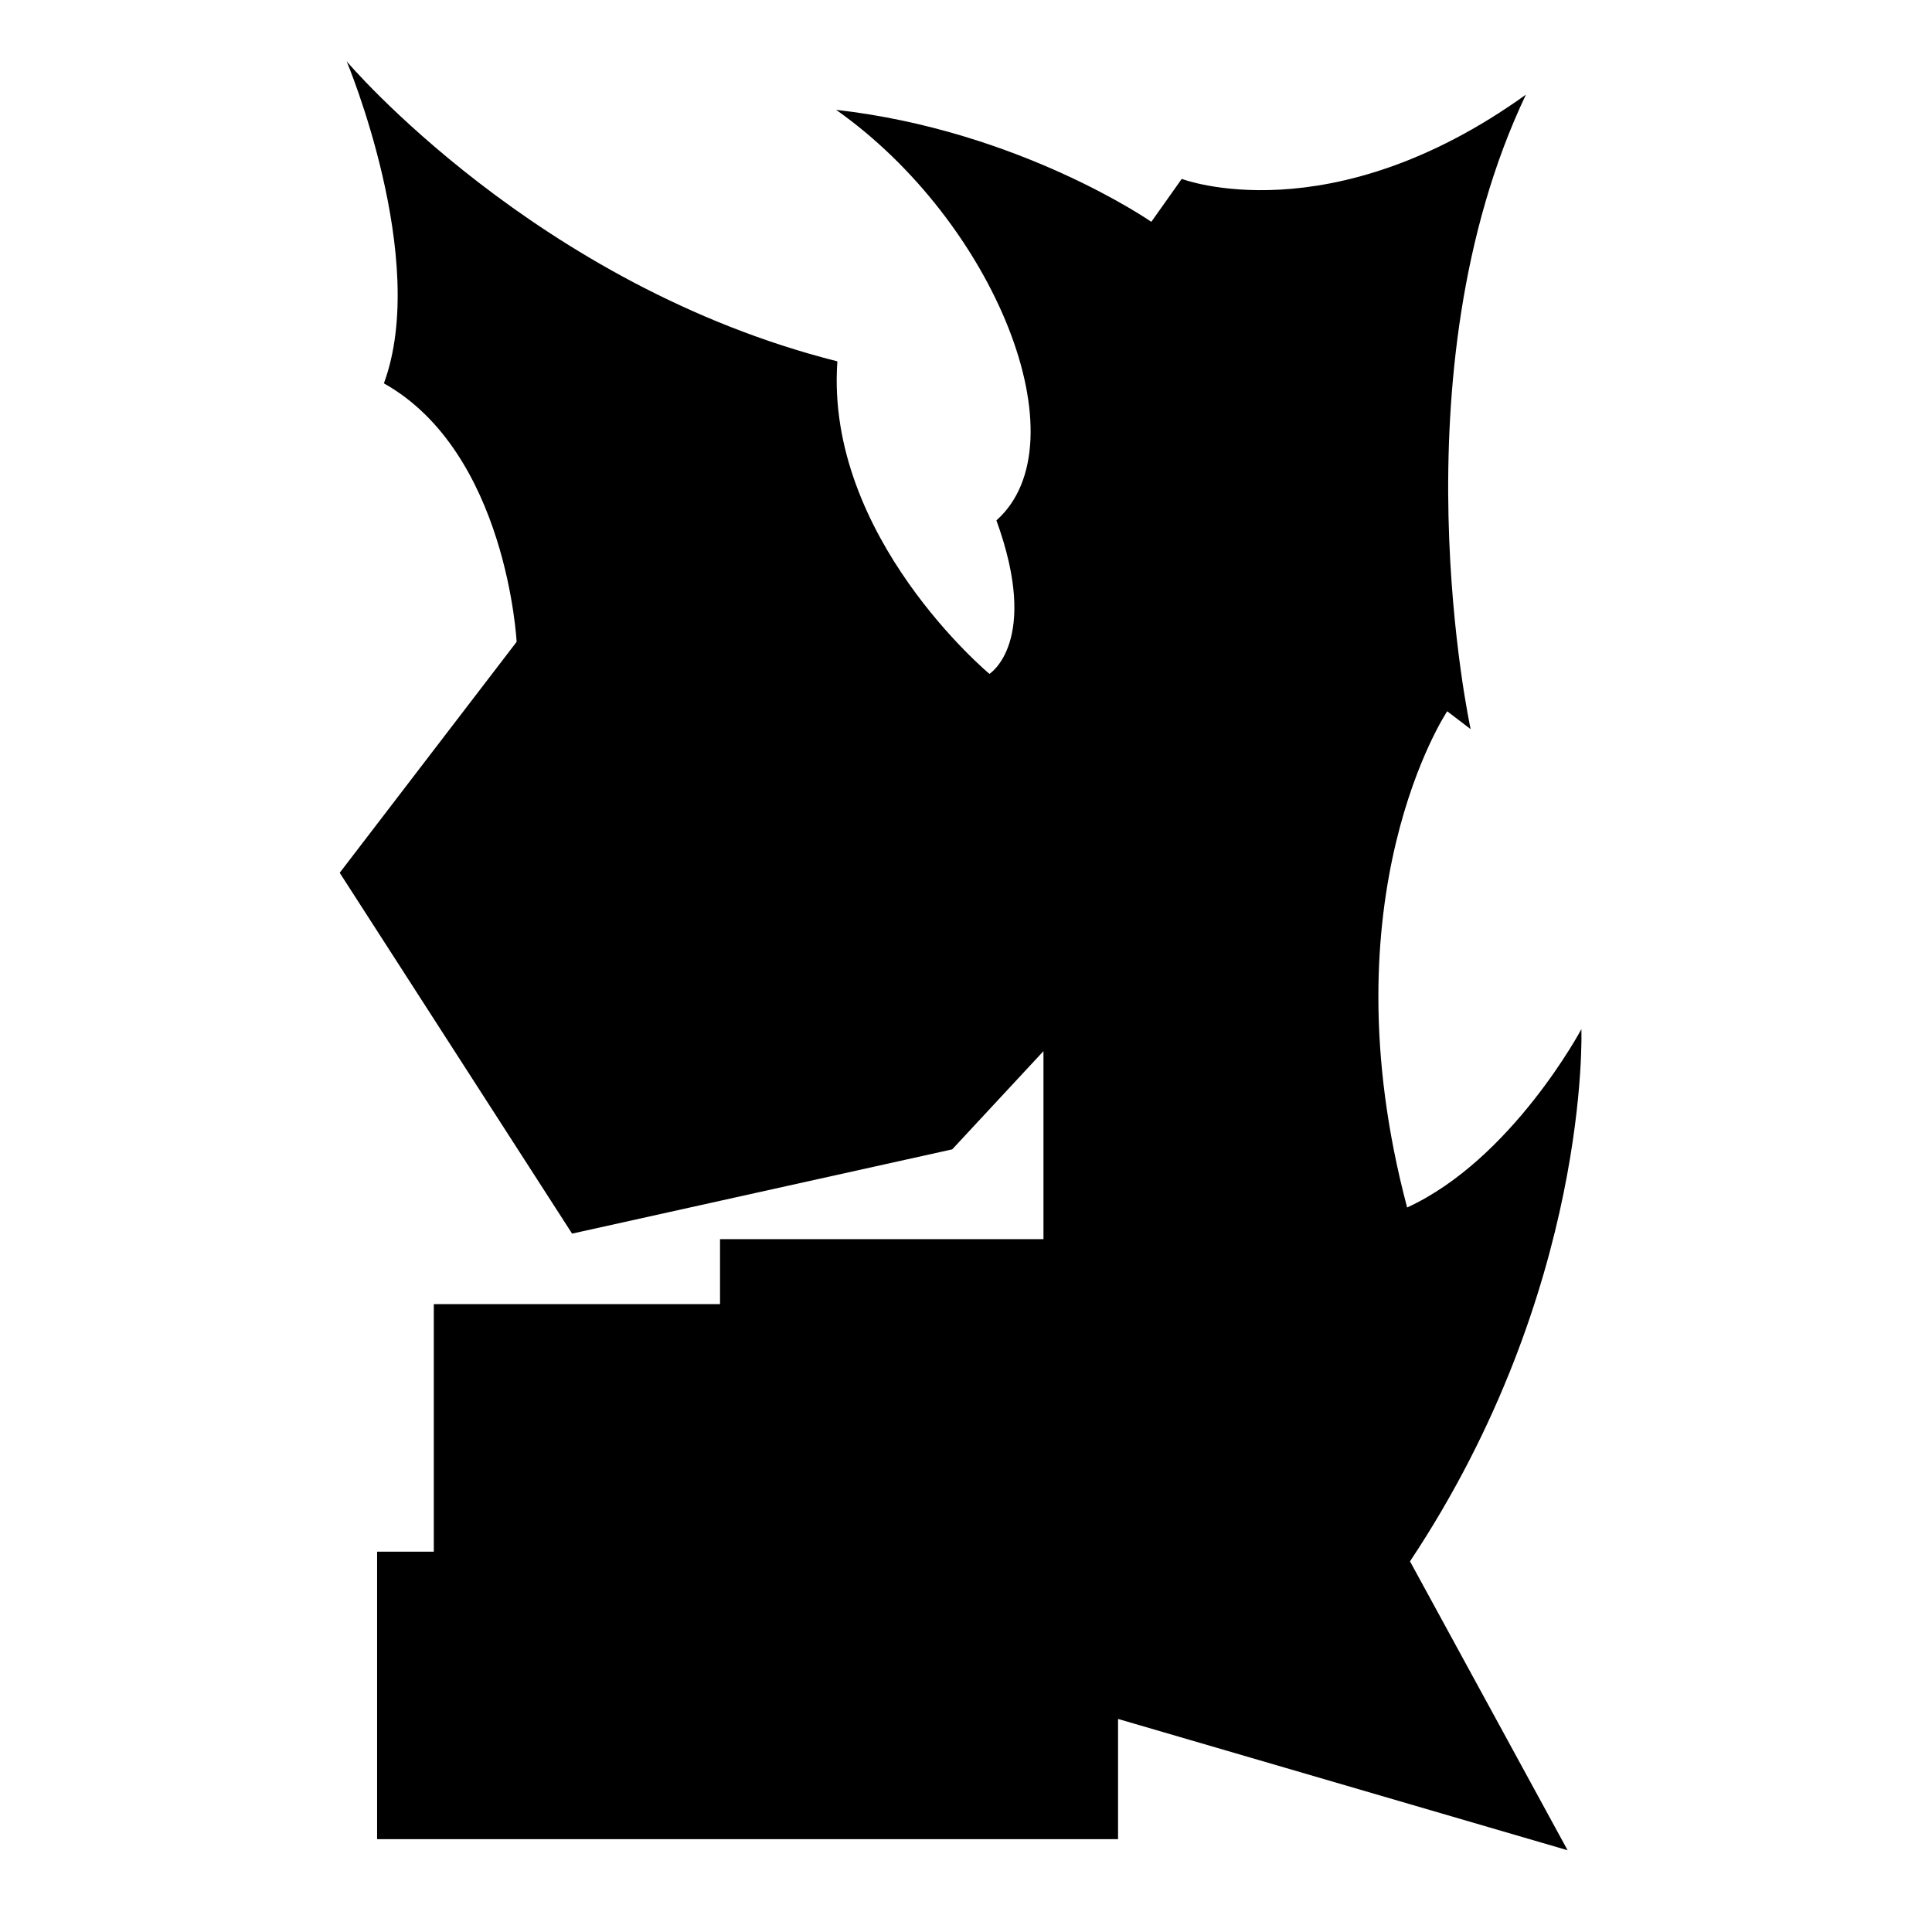
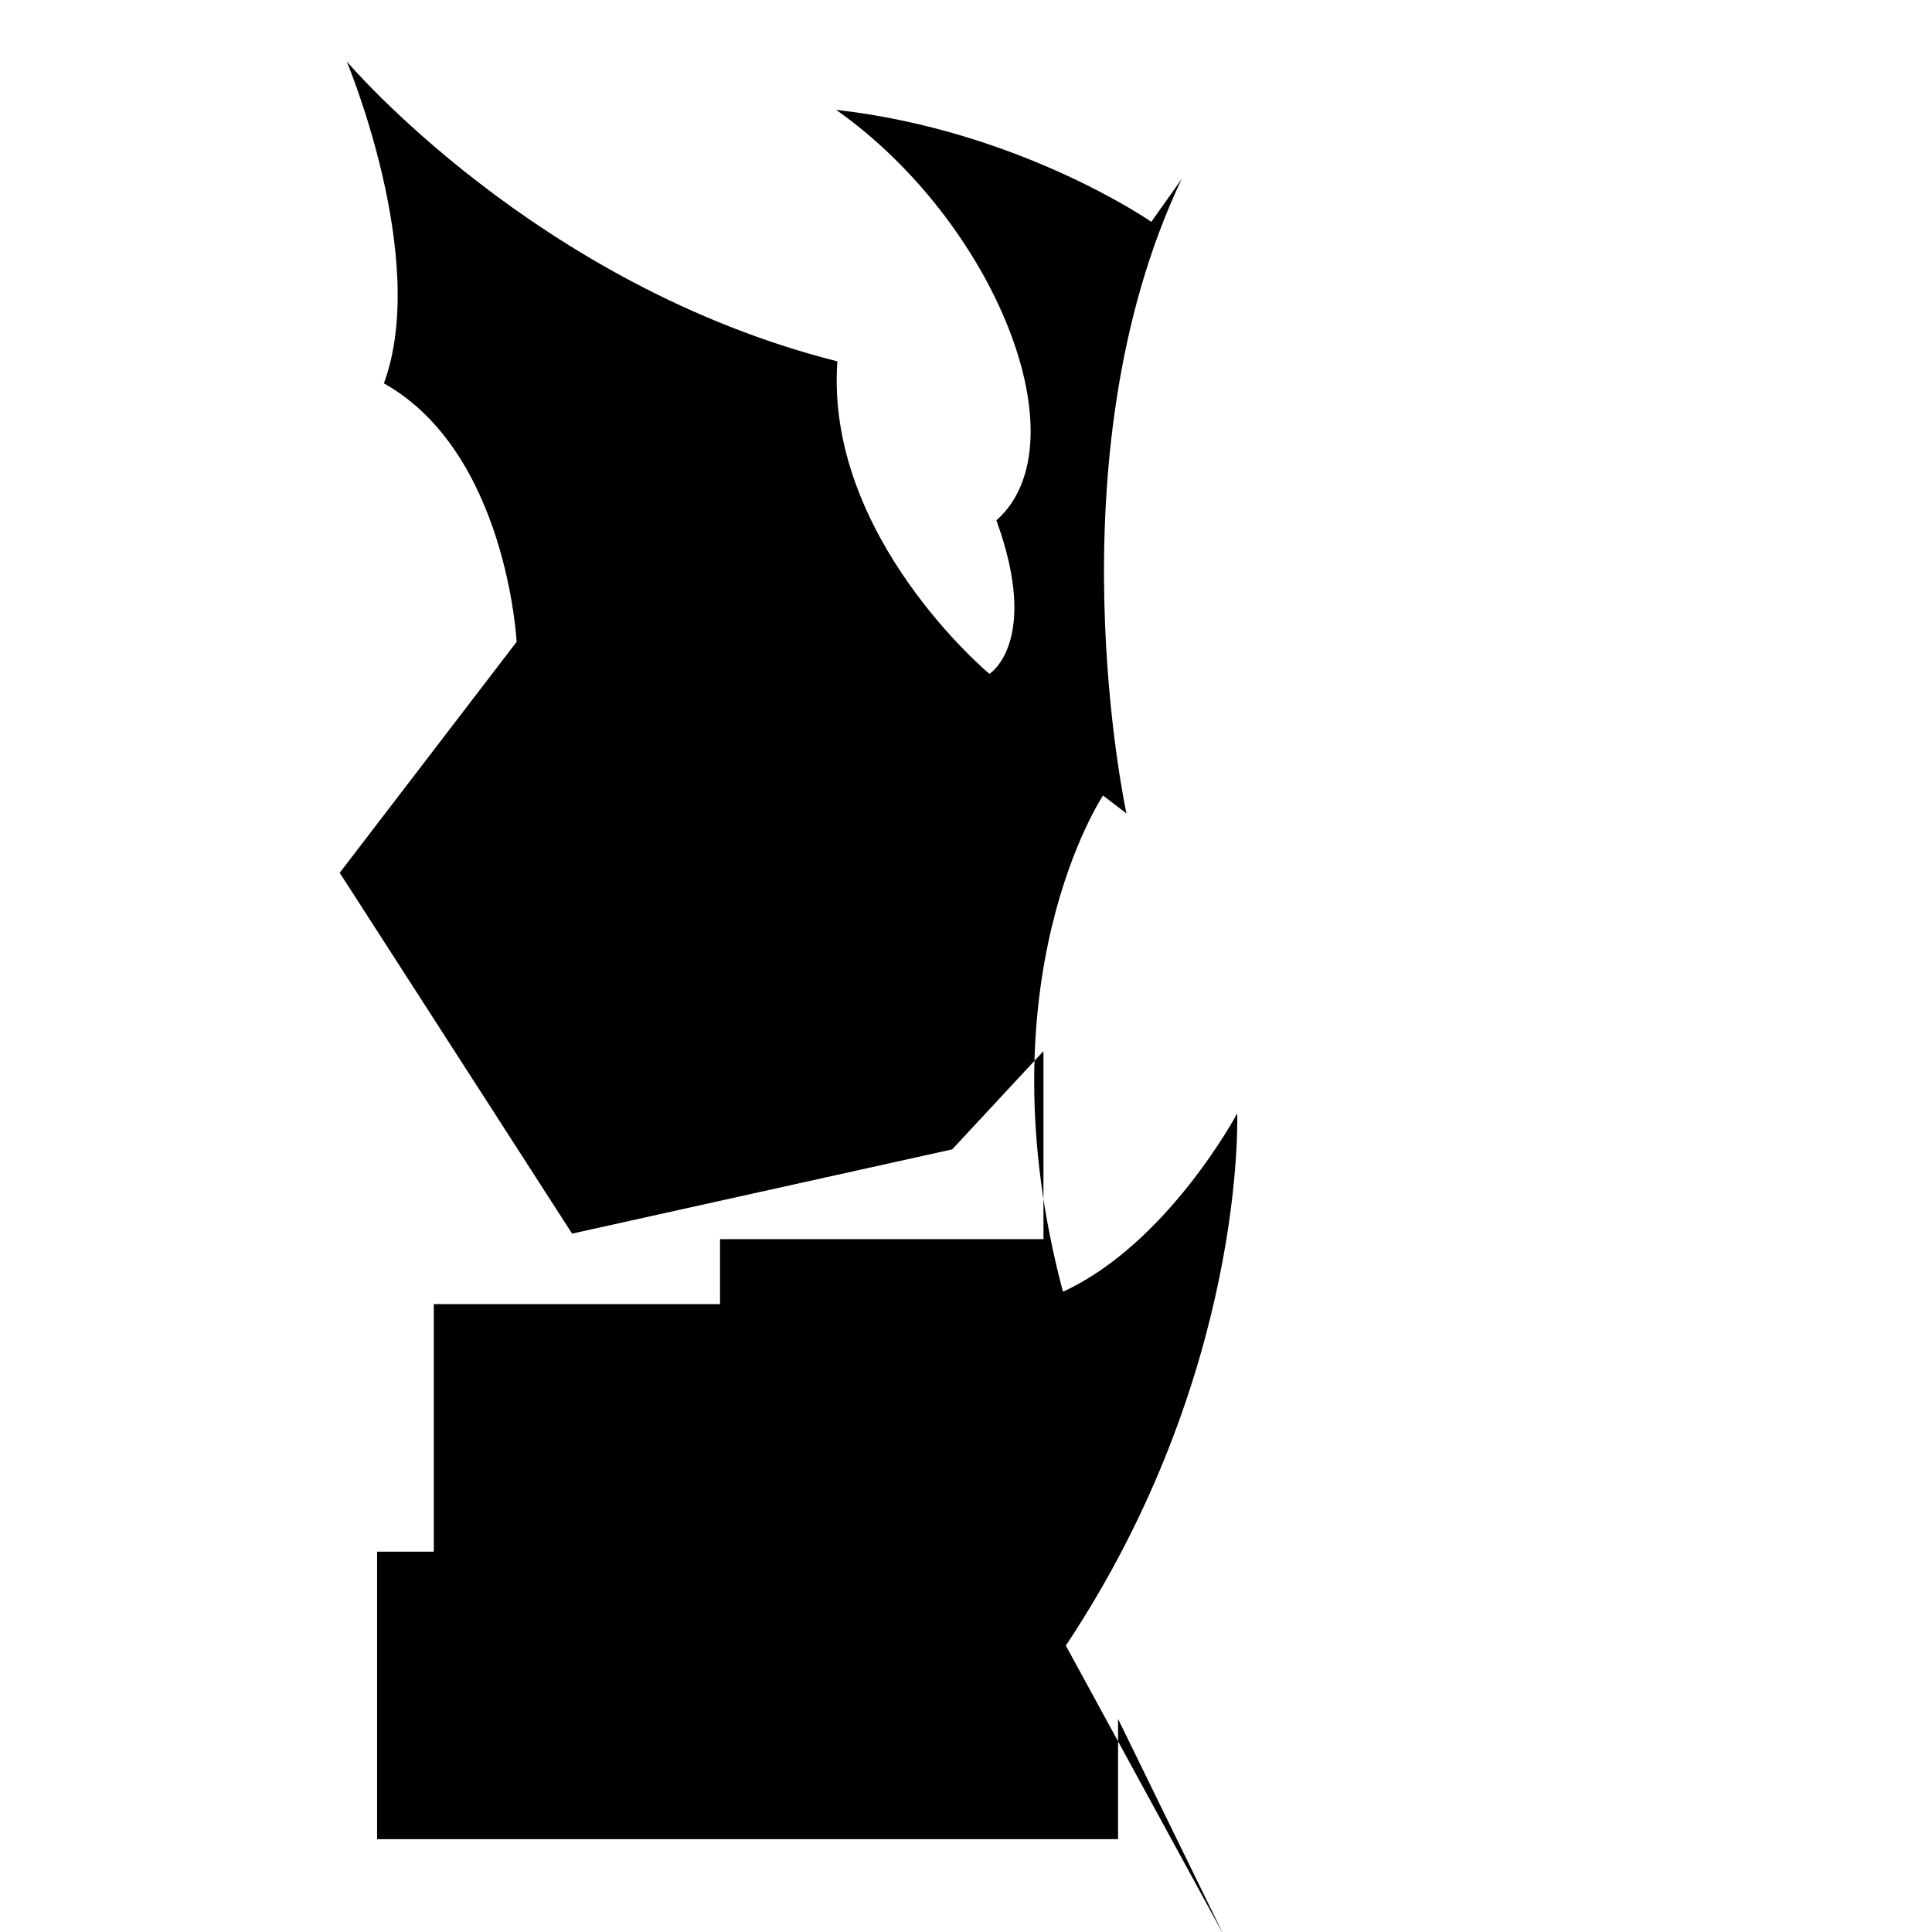
<svg xmlns="http://www.w3.org/2000/svg" version="1.1" id="Ebene_2_00000158013662156396260850000012605767412619382671_" x="0px" y="0px" viewBox="0 0 1080 1080" style="enable-background:new 0 0 1080 1080;" xml:space="preserve">
-   <path d="M193.8,34.3c0,0,105.9,125.2,274.3,167.7c-7,98.1,85,174.7,85,174.7s28.6-17.8,3.9-85.8c48.7-43.3-0.8-166.9-89.6-229.5  c102.8,11.6,176.2,62.6,176.2,62.6l17-24c0,0,82.7,31.7,192.4-47.1c-74.2,156.1-30.9,354.7-30.9,354.7l-13.1-10  c0,0-68.8,102.8-22.4,277.4c58.7-27,97.4-99.7,97.4-99.7s5.4,145.3-95.8,297.5c88.1,161.5,88.1,161.5,88.1,161.5L625,960.9v67.2  H210.8V867.4h31.7V729h160v-36.3h180.8V587.6l-51,54.9l-212.5,47.1L189.9,487.9l98.9-129.1c0,0-5.4-105.9-74.2-144.5  C240.2,144.8,193.8,34.3,193.8,34.3z" />
+   <path d="M193.8,34.3c0,0,105.9,125.2,274.3,167.7c-7,98.1,85,174.7,85,174.7s28.6-17.8,3.9-85.8c48.7-43.3-0.8-166.9-89.6-229.5  c102.8,11.6,176.2,62.6,176.2,62.6l17-24c-74.2,156.1-30.9,354.7-30.9,354.7l-13.1-10  c0,0-68.8,102.8-22.4,277.4c58.7-27,97.4-99.7,97.4-99.7s5.4,145.3-95.8,297.5c88.1,161.5,88.1,161.5,88.1,161.5L625,960.9v67.2  H210.8V867.4h31.7V729h160v-36.3h180.8V587.6l-51,54.9l-212.5,47.1L189.9,487.9l98.9-129.1c0,0-5.4-105.9-74.2-144.5  C240.2,144.8,193.8,34.3,193.8,34.3z" />
</svg>